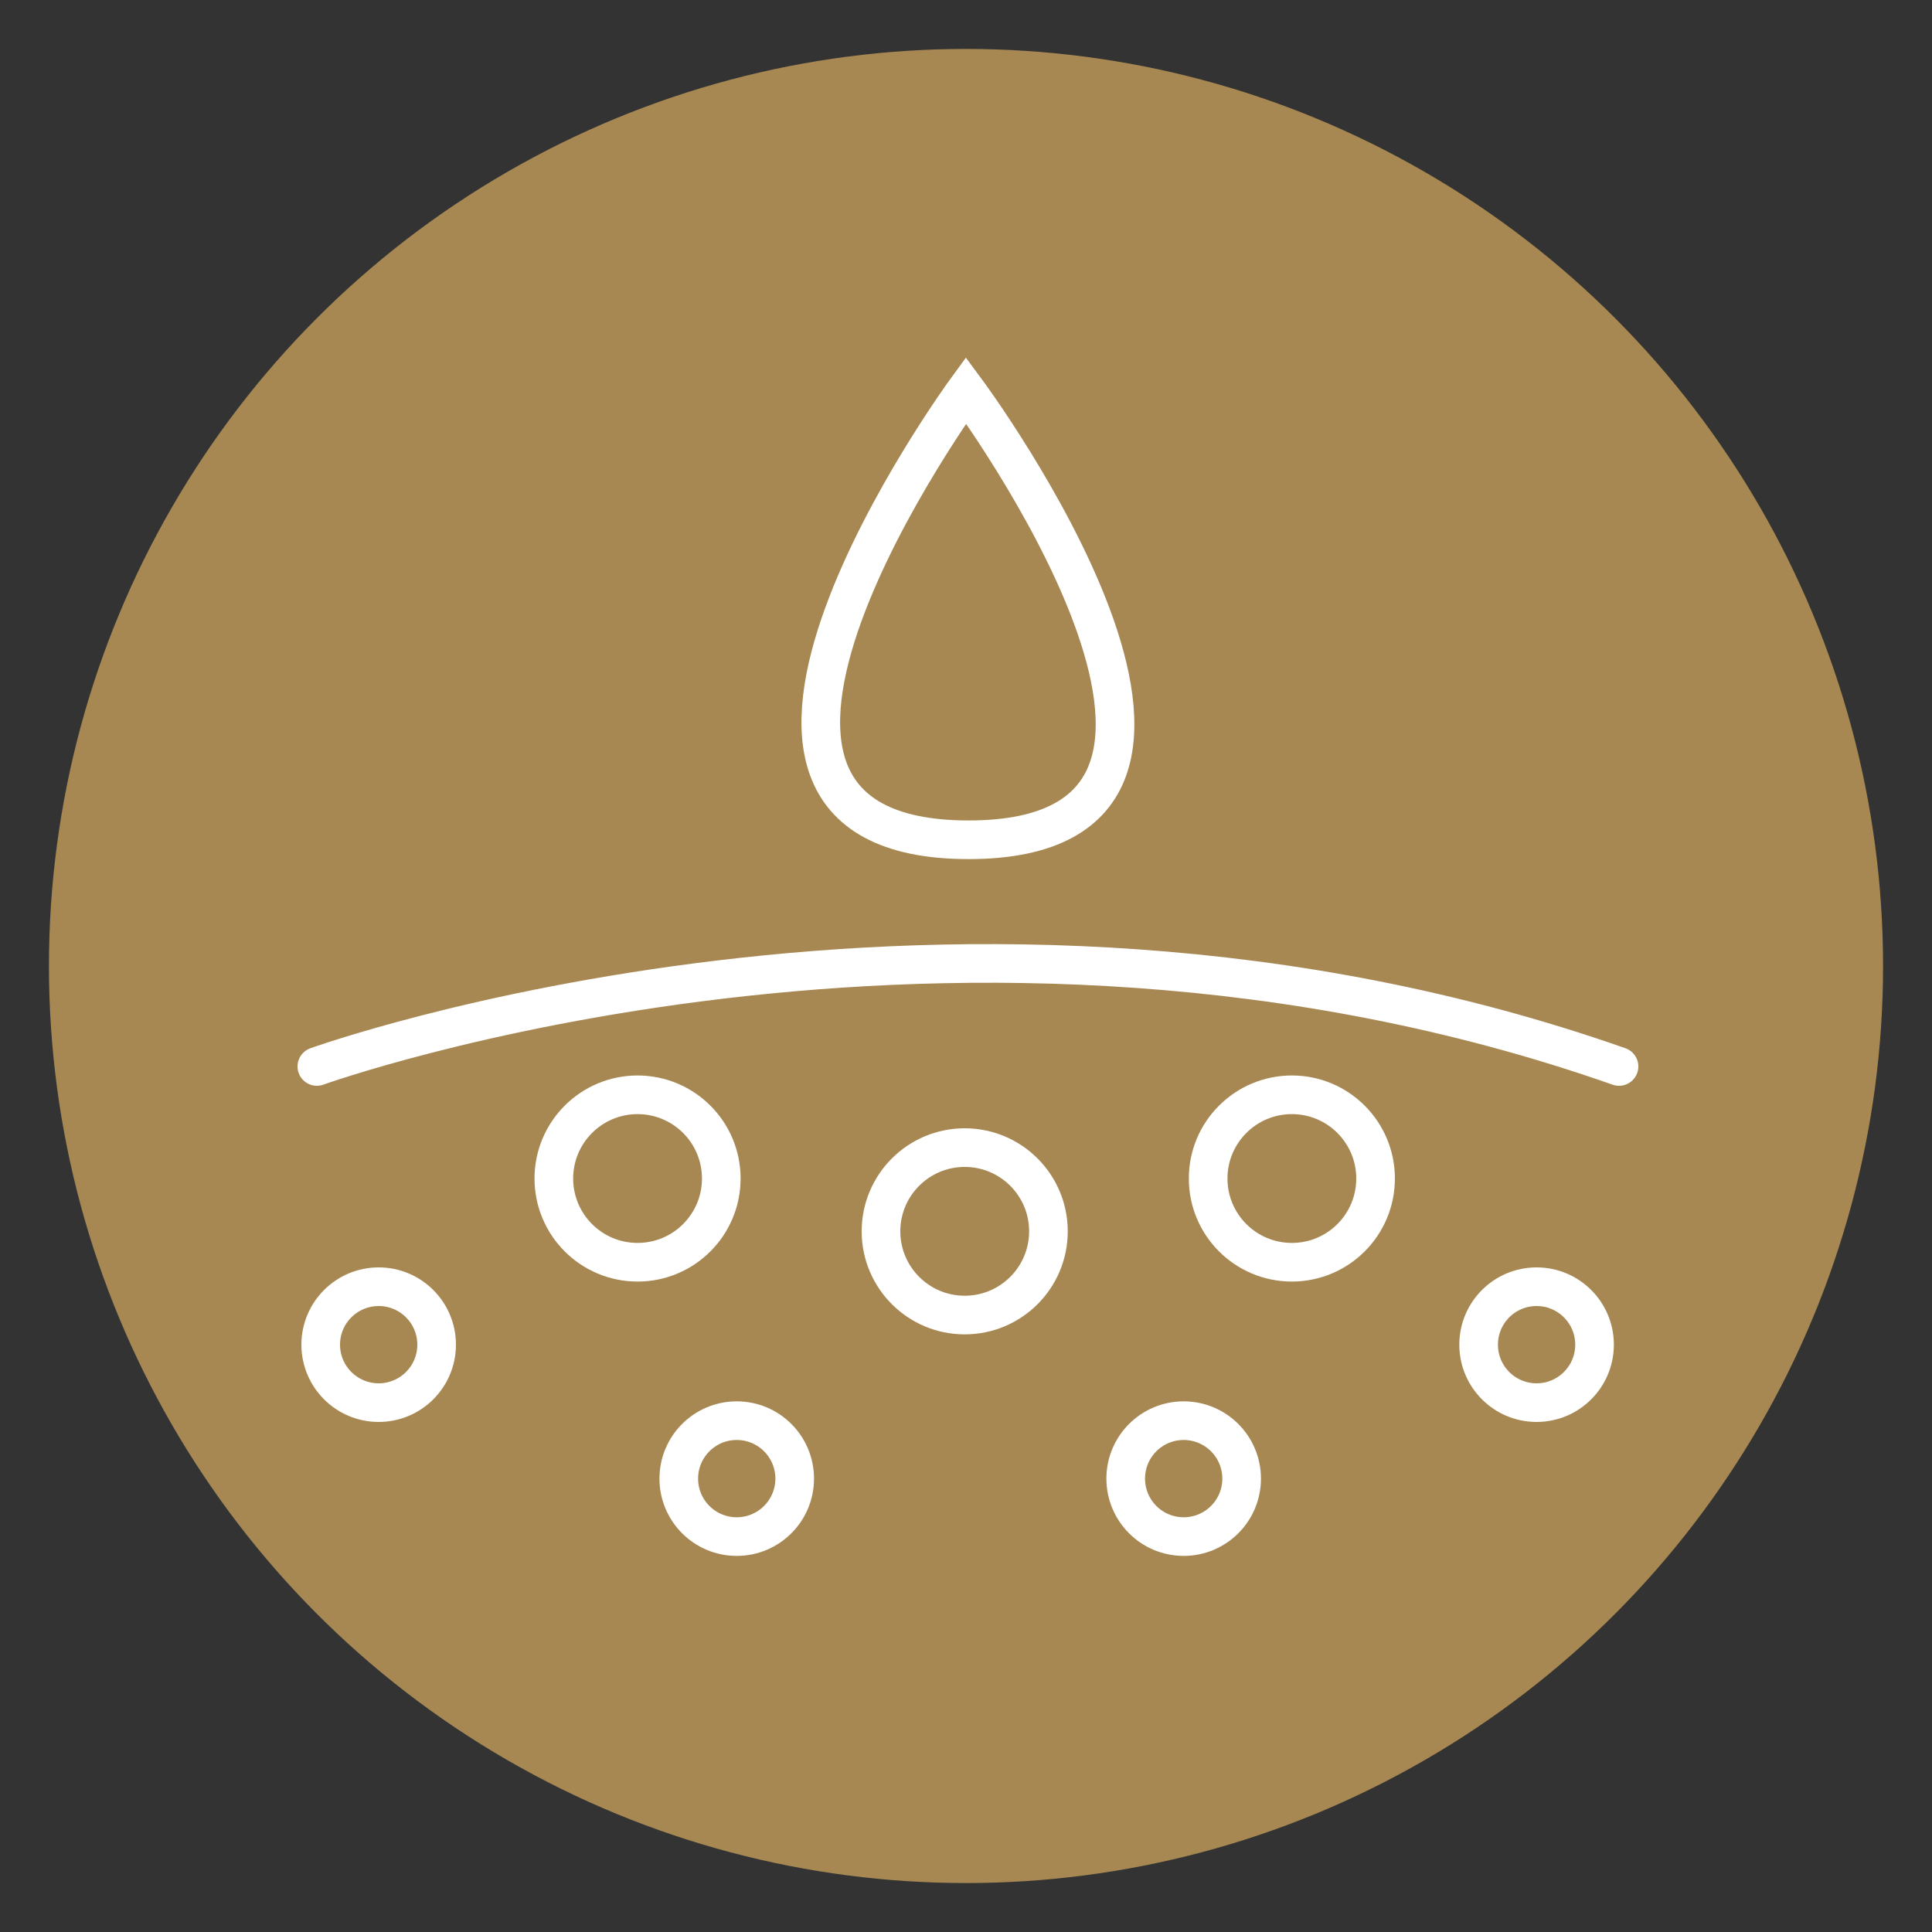
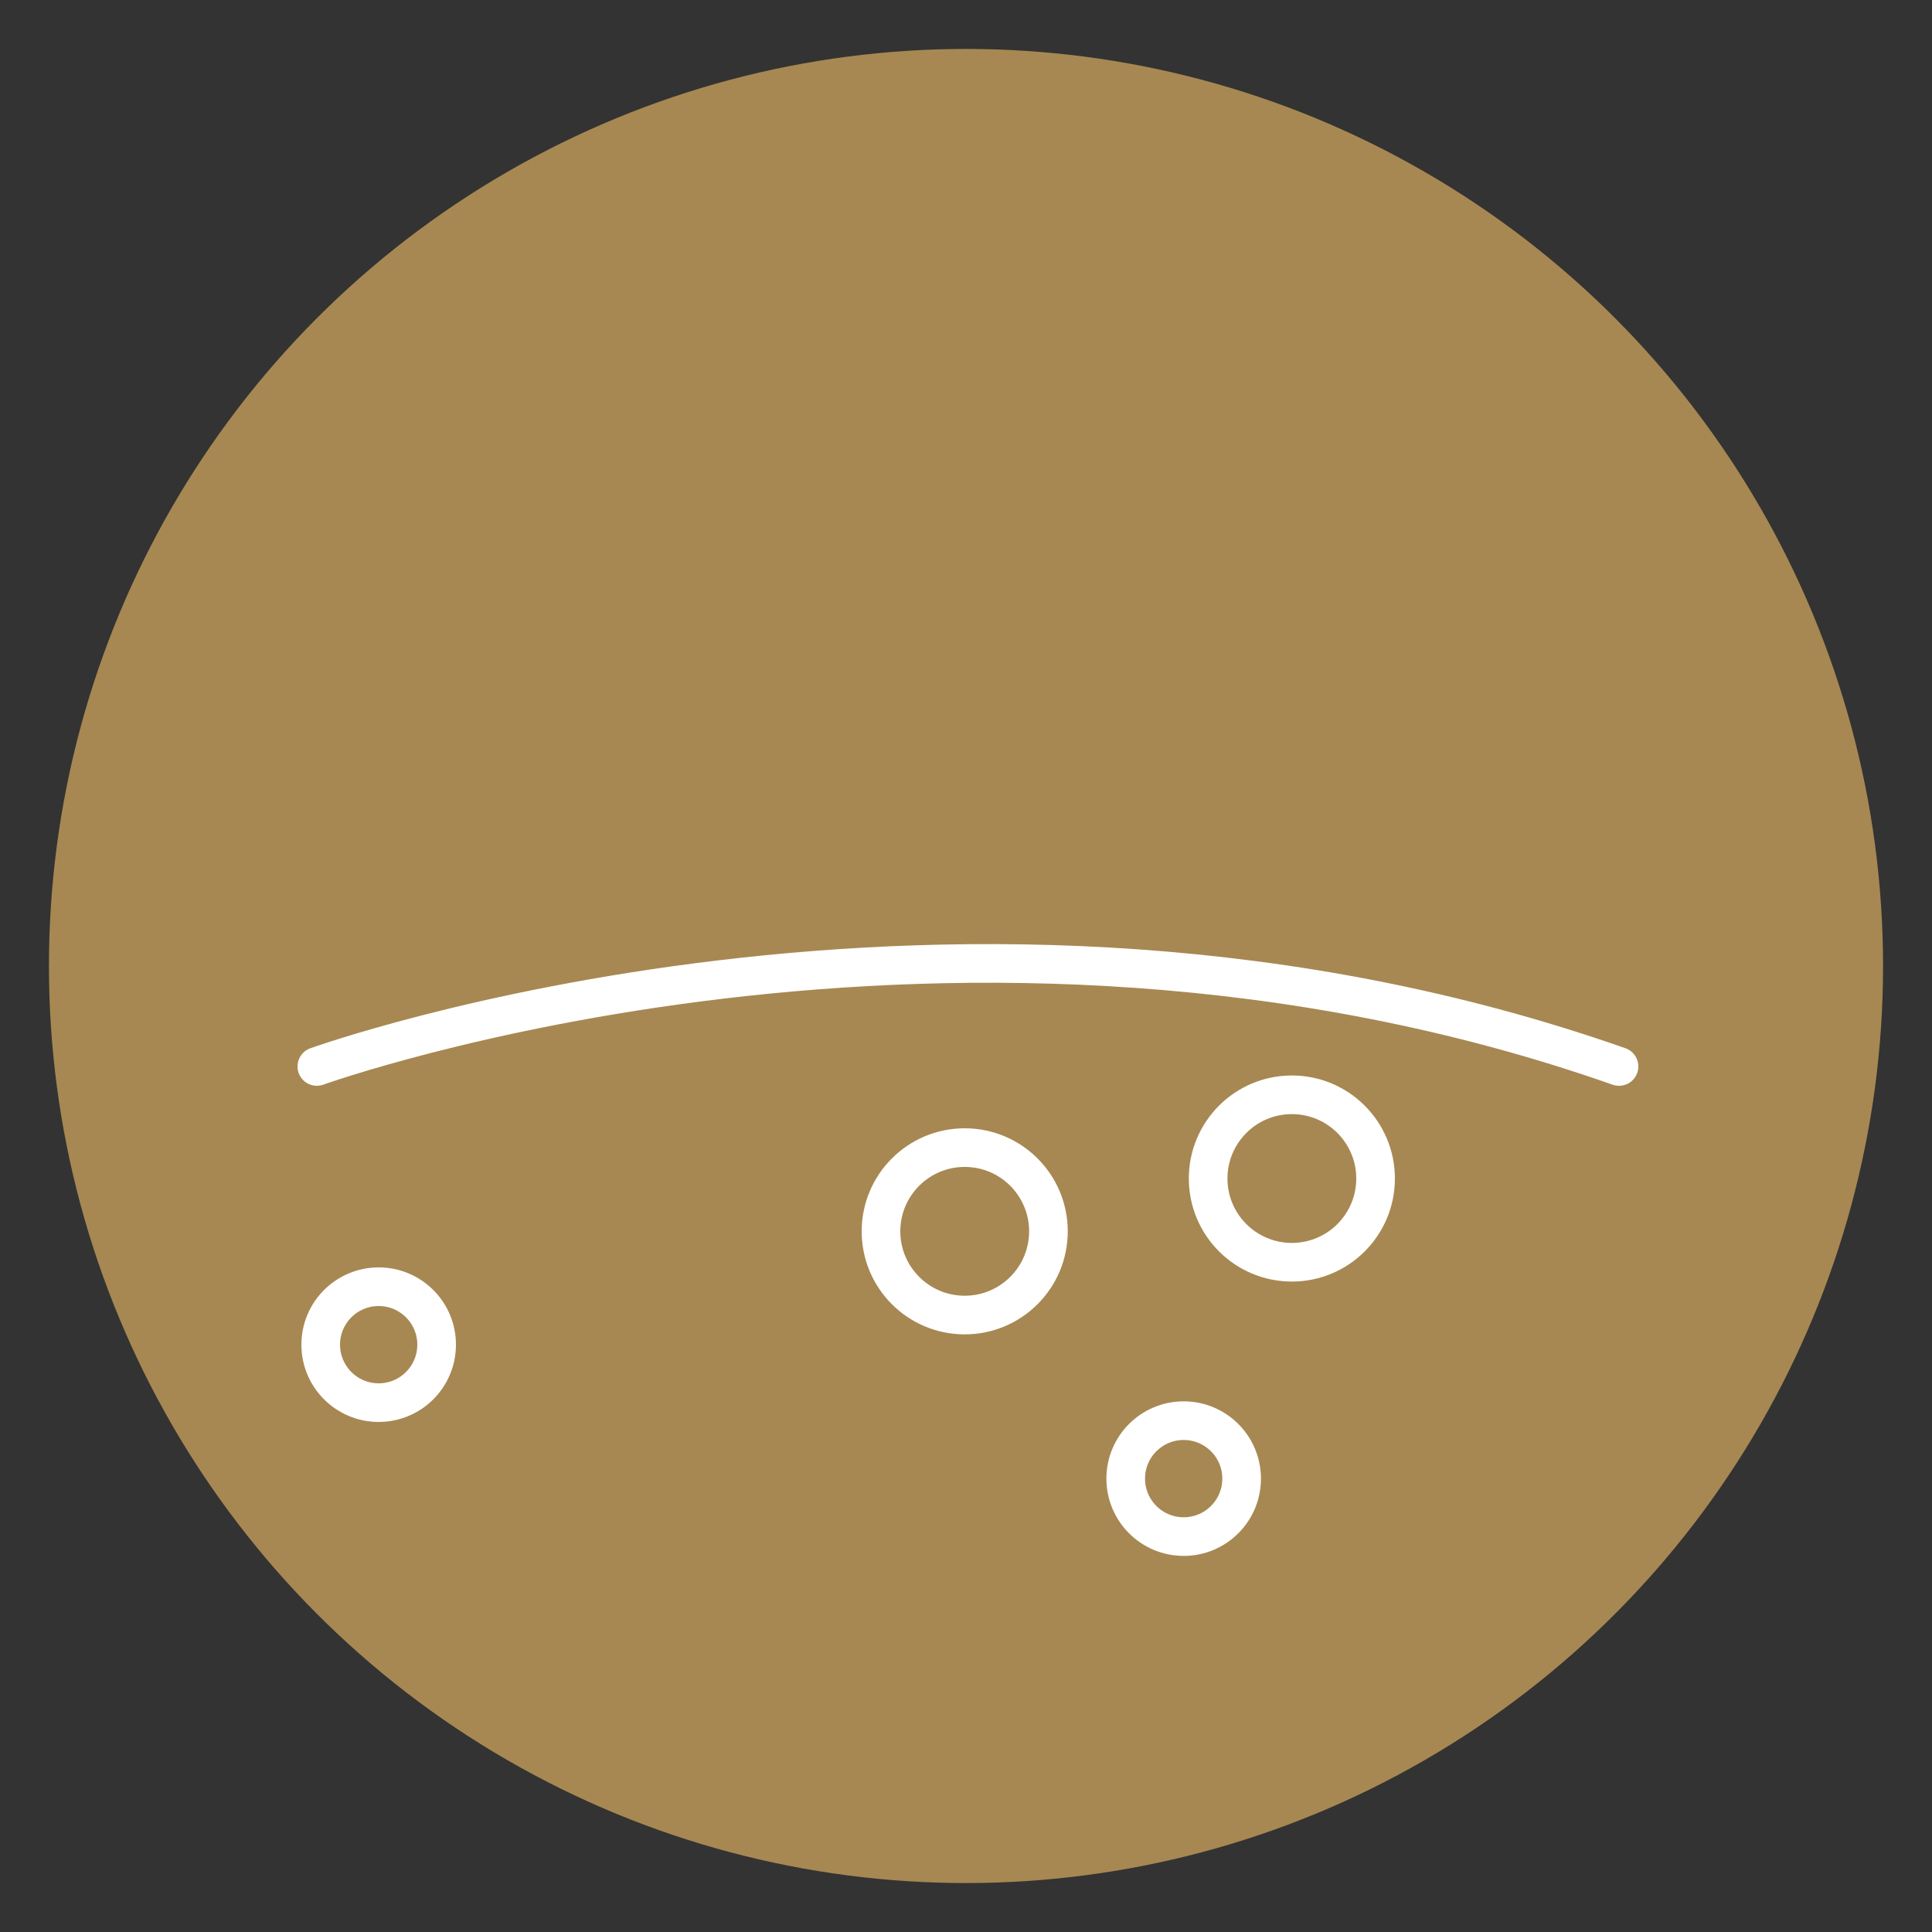
<svg xmlns="http://www.w3.org/2000/svg" id="Calque_1" version="1.1" viewBox="0 0 150 150">
  <rect x="0" y="0" width="150" height="150" fill="#333333" stroke="none" />
  <defs>
    <style>
      .st0 {
        fill: none;
        stroke: #fff;
        stroke-linecap: round;
        stroke-miterlimit: 10;
        stroke-width: 3px;
      }

      .st1 {
        fill: #a78852;
      }
    </style>
  </defs>
  <g id="Calque_2">
    <circle class="st1" cx="75" cy="75" r="71.2" />
  </g>
  <g id="Calque_3">
    <path class="st0" d="M24.6,82.8s49.9-18,101.1,0" />
-     <path class="st0" d="M75,30.3s-25.5,34.9.2,34.9-.2-34.9-.2-34.9Z" />
-     <circle class="st0" cx="49.5" cy="91.5" r="6.5" />
    <circle class="st0" cx="29.4" cy="104.4" r="4.5" />
-     <circle class="st0" cx="57.2" cy="114.8" r="4.5" />
    <circle class="st0" cx="91.9" cy="114.8" r="4.5" />
-     <circle class="st0" cx="119.3" cy="104.4" r="4.5" />
    <circle class="st0" cx="74.9" cy="95.6" r="6.5" />
    <circle class="st0" cx="100.3" cy="91.5" r="6.5" />
  </g>
</svg>